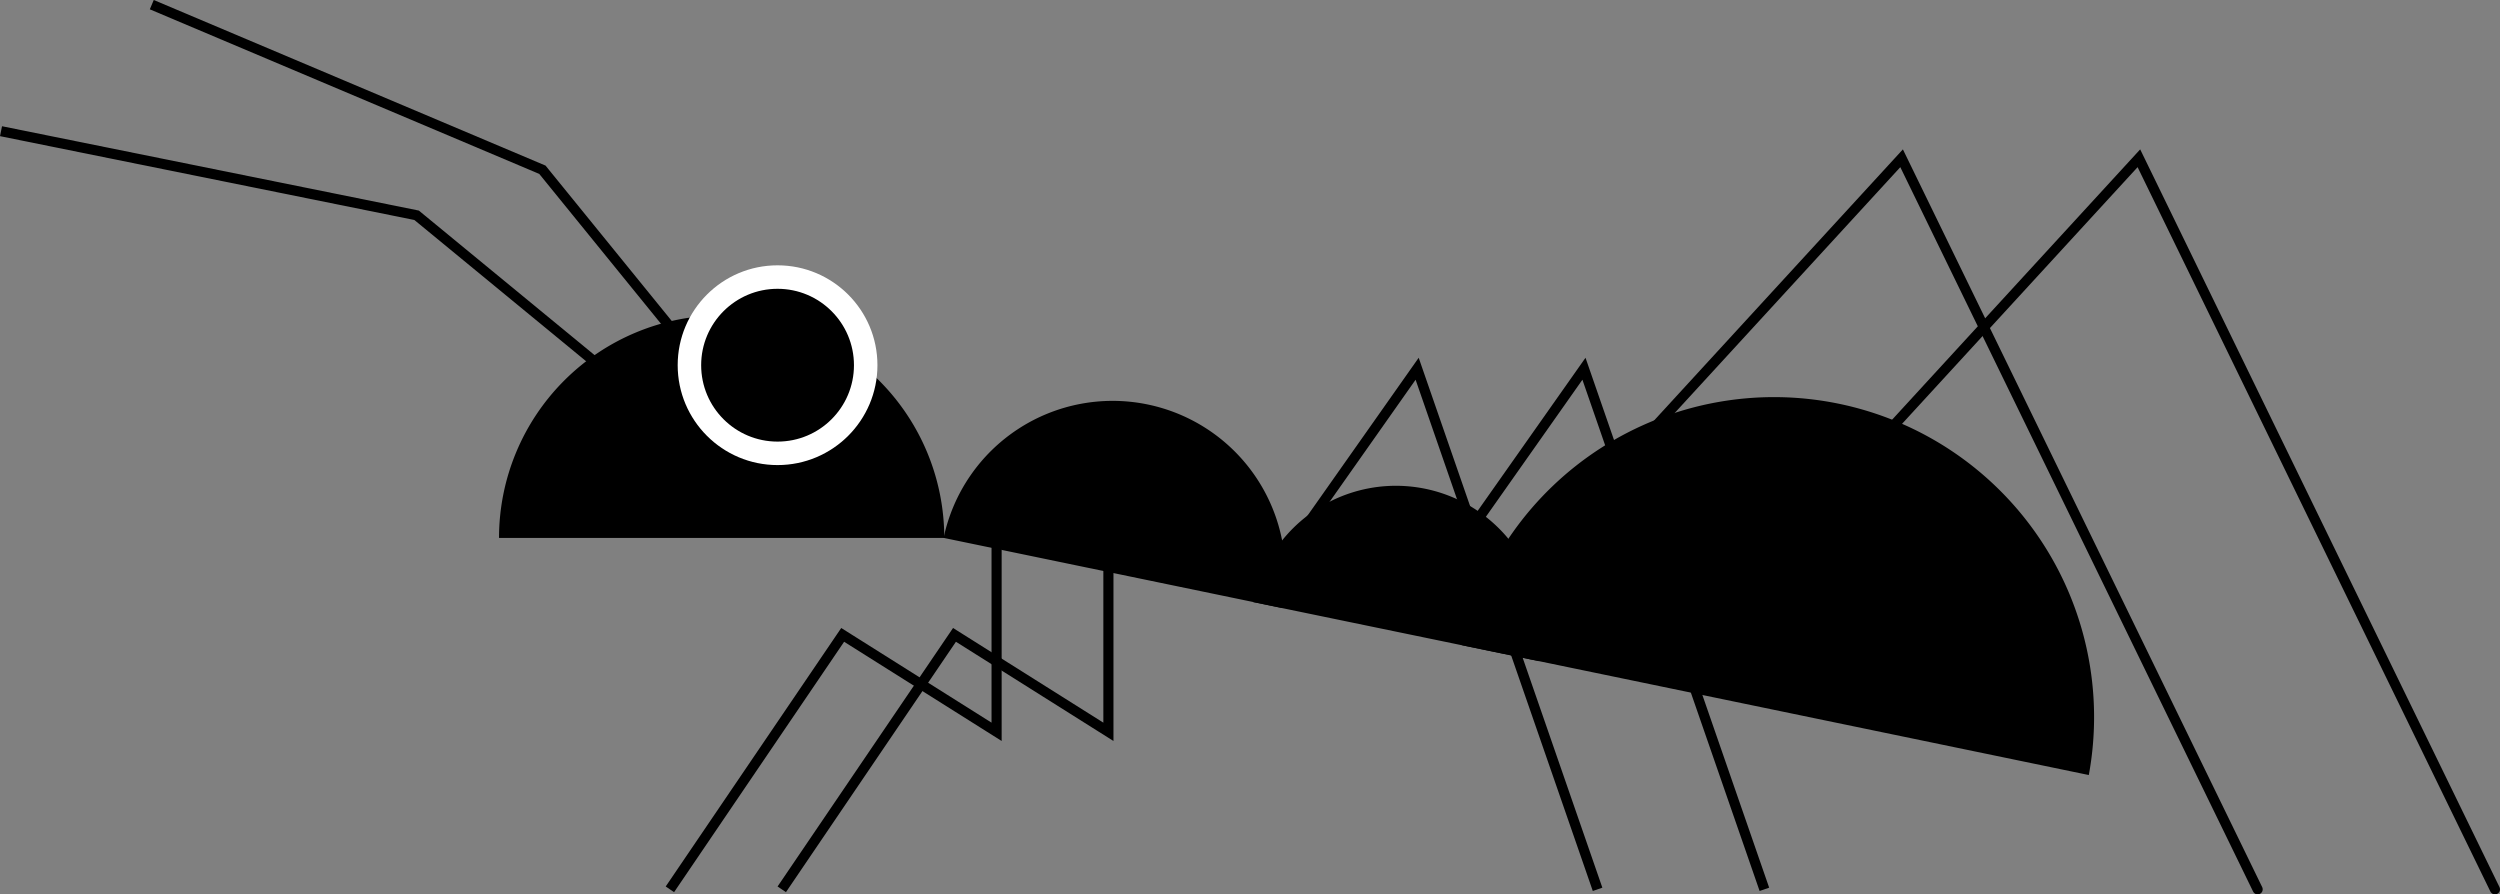
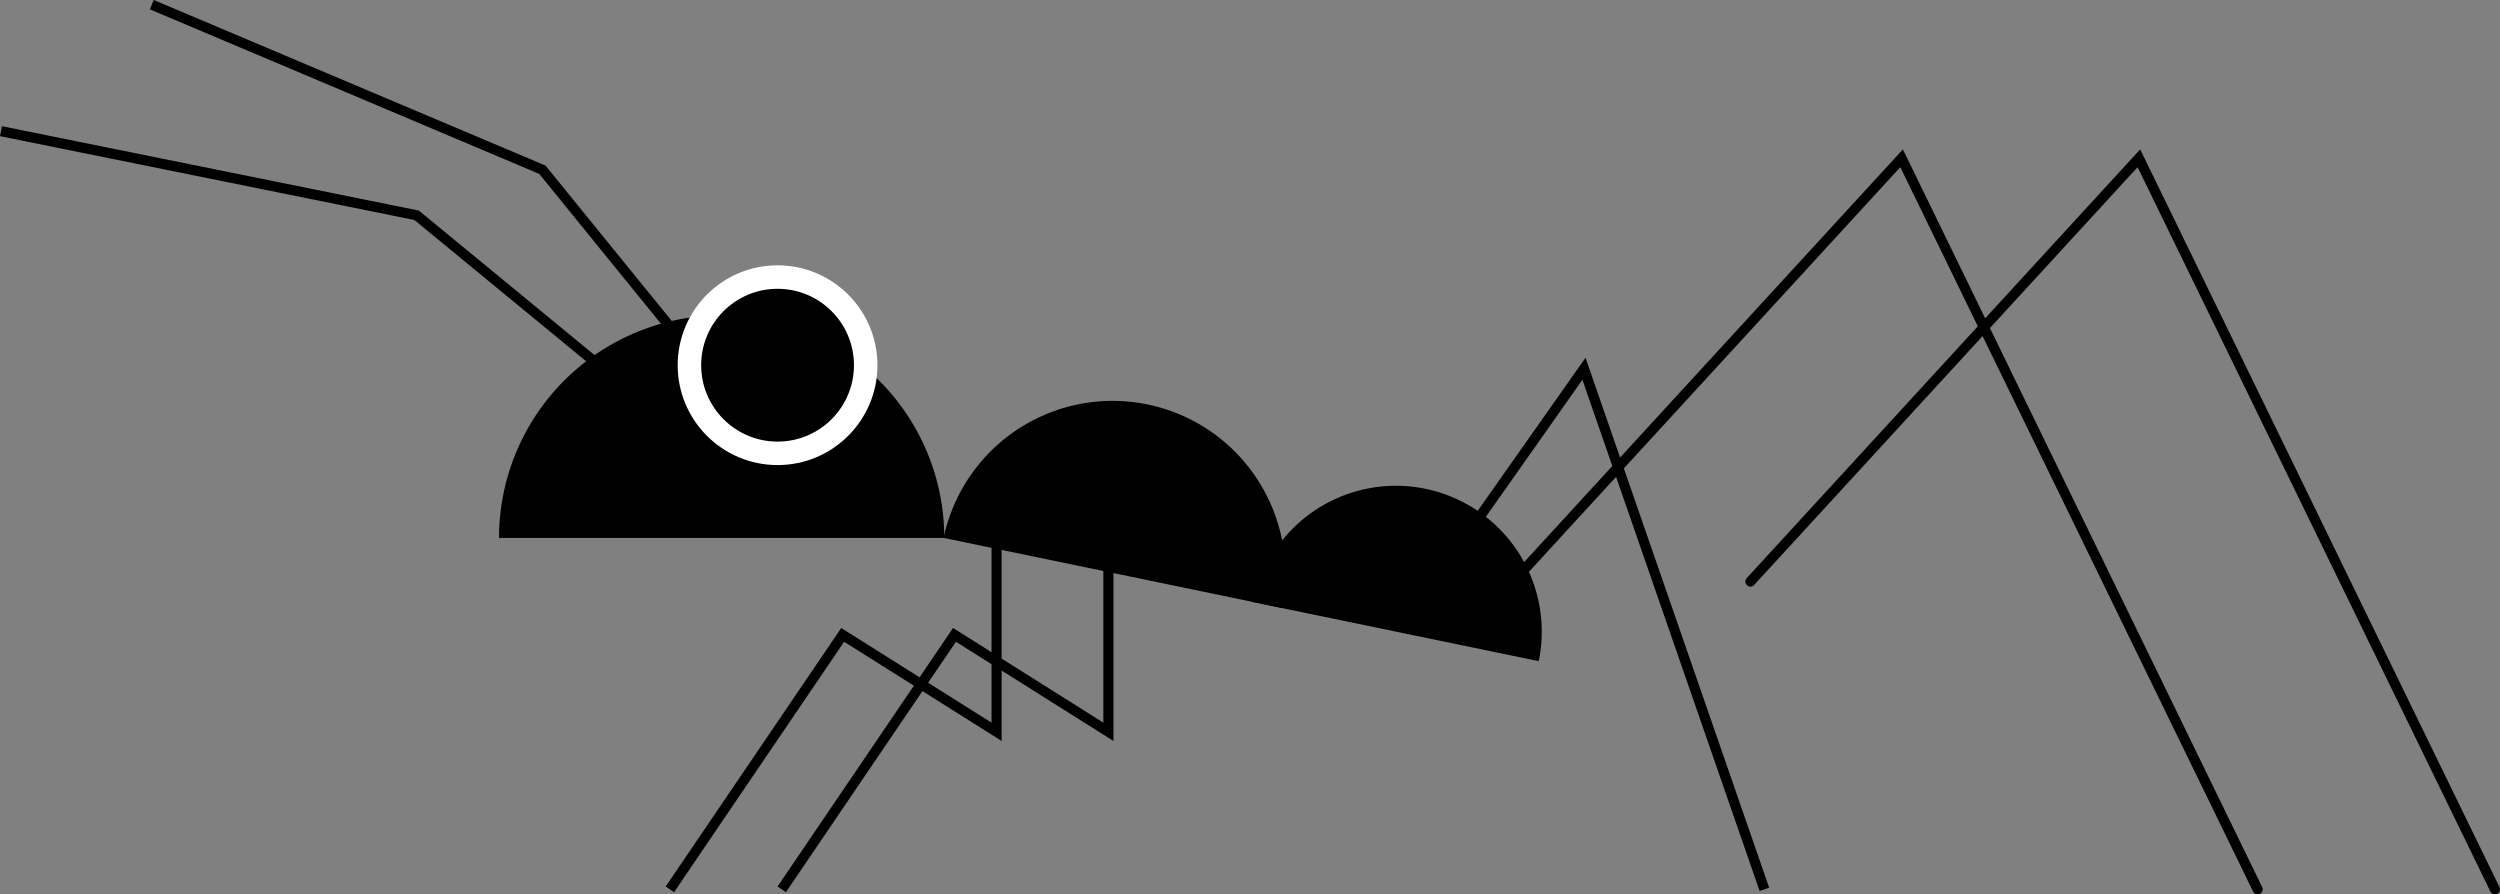
<svg xmlns="http://www.w3.org/2000/svg" viewBox="0 0 494.11 176.77">
  <rect x="0" y="0" width="494.11" height="176.77" fill="#808080" stroke="none" />
  <defs>
    <style>.cls-1,.cls-2{fill:none;stroke:#000;stroke-miterlimit:10;stroke-width:2px;}.cls-1{stroke-linecap:round;}.cls-3{fill:#fff;}</style>
  </defs>
  <g id="Layer_2" data-name="Layer 2">
    <g id="Layer_1-2" data-name="Layer 1">
      <path d="M304.12,130.67A28.82,28.82,0,1,0,247.67,119Z" />
-       <path d="M253.36,120.16a34.14,34.14,0,0,0-66.86-13.85Z" />
+       <path d="M253.36,120.16a34.14,34.14,0,0,0-66.86-13.85" />
      <path d="M186.63,106.32a44,44,0,1,0-88,0Z" />
-       <path d="M412.84,153.18A63.25,63.25,0,0,0,289,127.53Z" />
      <polyline class="cls-1" points="345.96 114.94 422.74 31.28 493.11 175.77" />
      <polyline class="cls-1" points="299.06 114.94 375.84 31.28 446.21 175.77" />
-       <polyline class="cls-2" points="247.95 118.51 280.09 72.88 315.75 175.77" />
      <polyline class="cls-2" points="280.92 118.51 313.06 72.88 348.72 175.77" />
      <polyline class="cls-2" points="30 0.92 107.2 33.55 144.17 79.06" />
      <polyline class="cls-2" points="0.2 25.93 82.34 42.55 127.63 79.8" />
      <circle class="cls-3" cx="153.68" cy="72.18" r="19.74" />
      <circle cx="153.68" cy="72.18" r="15.1" />
      <polyline class="cls-2" points="219.07 106.32 219.07 144.64 188.65 125.48 154.51 175.77" />
      <polyline class="cls-2" points="196.97 106.32 196.97 144.64 166.55 125.48 132.4 175.77" />
    </g>
  </g>
</svg>